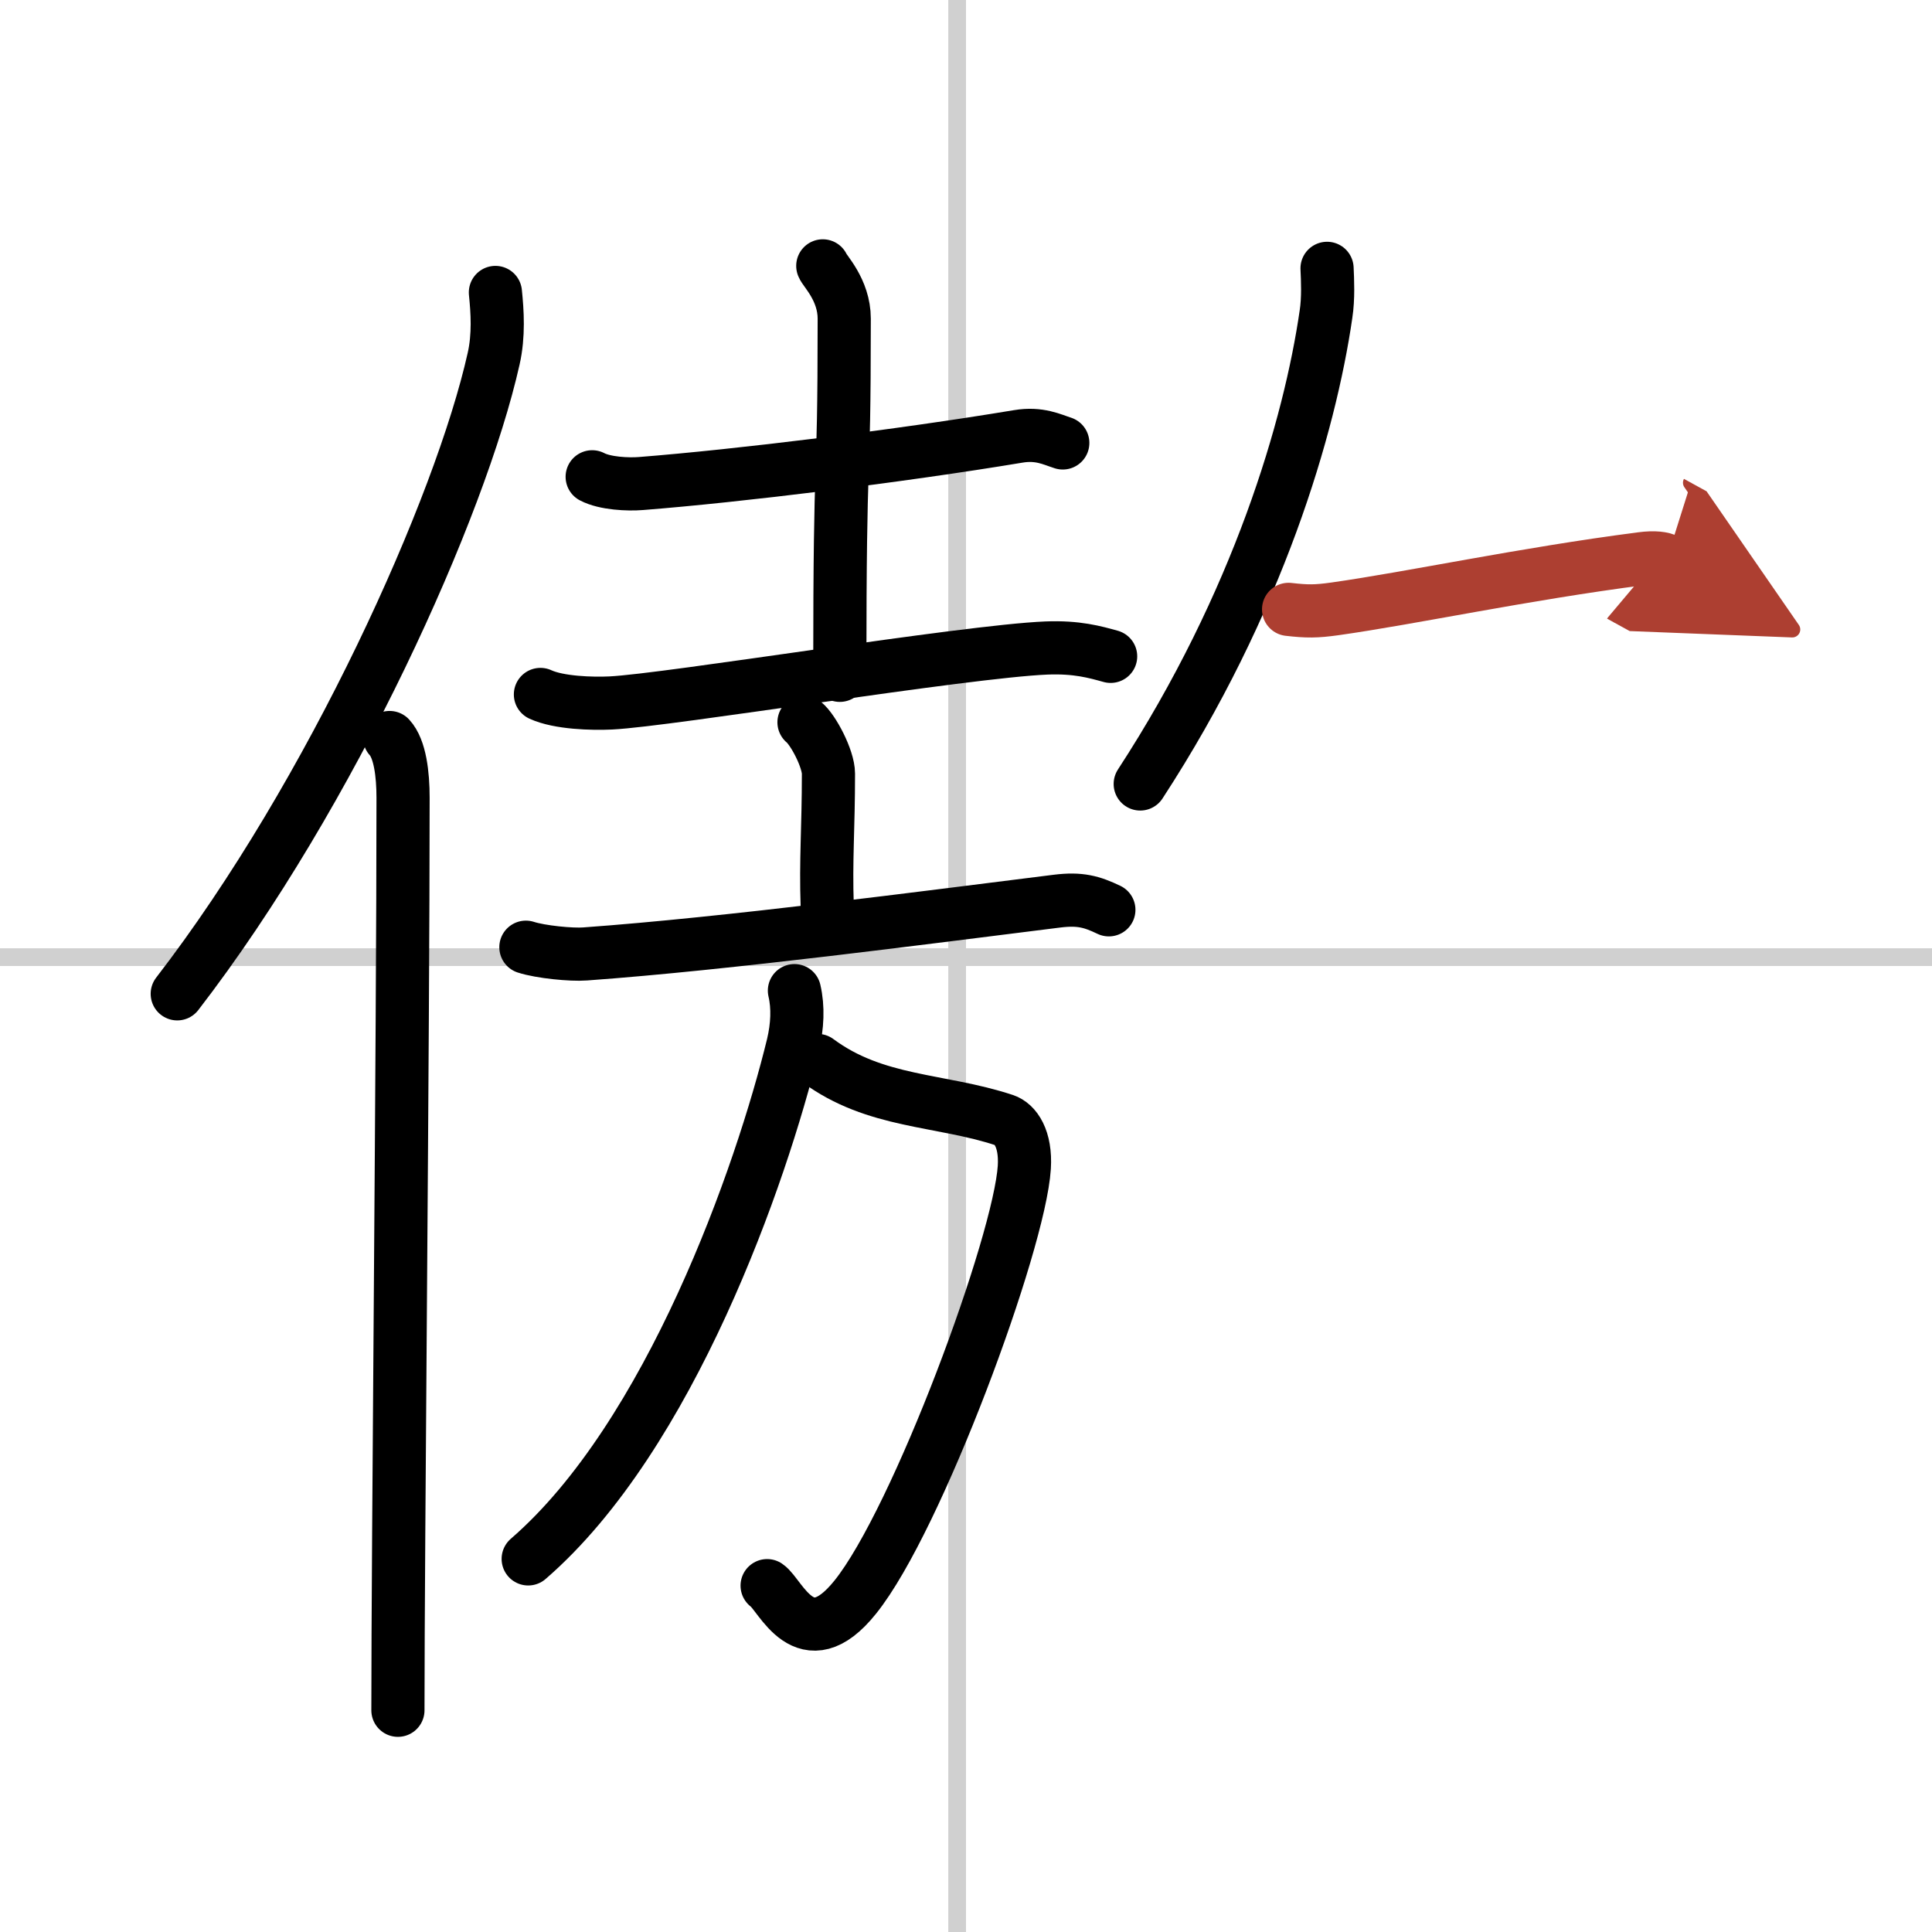
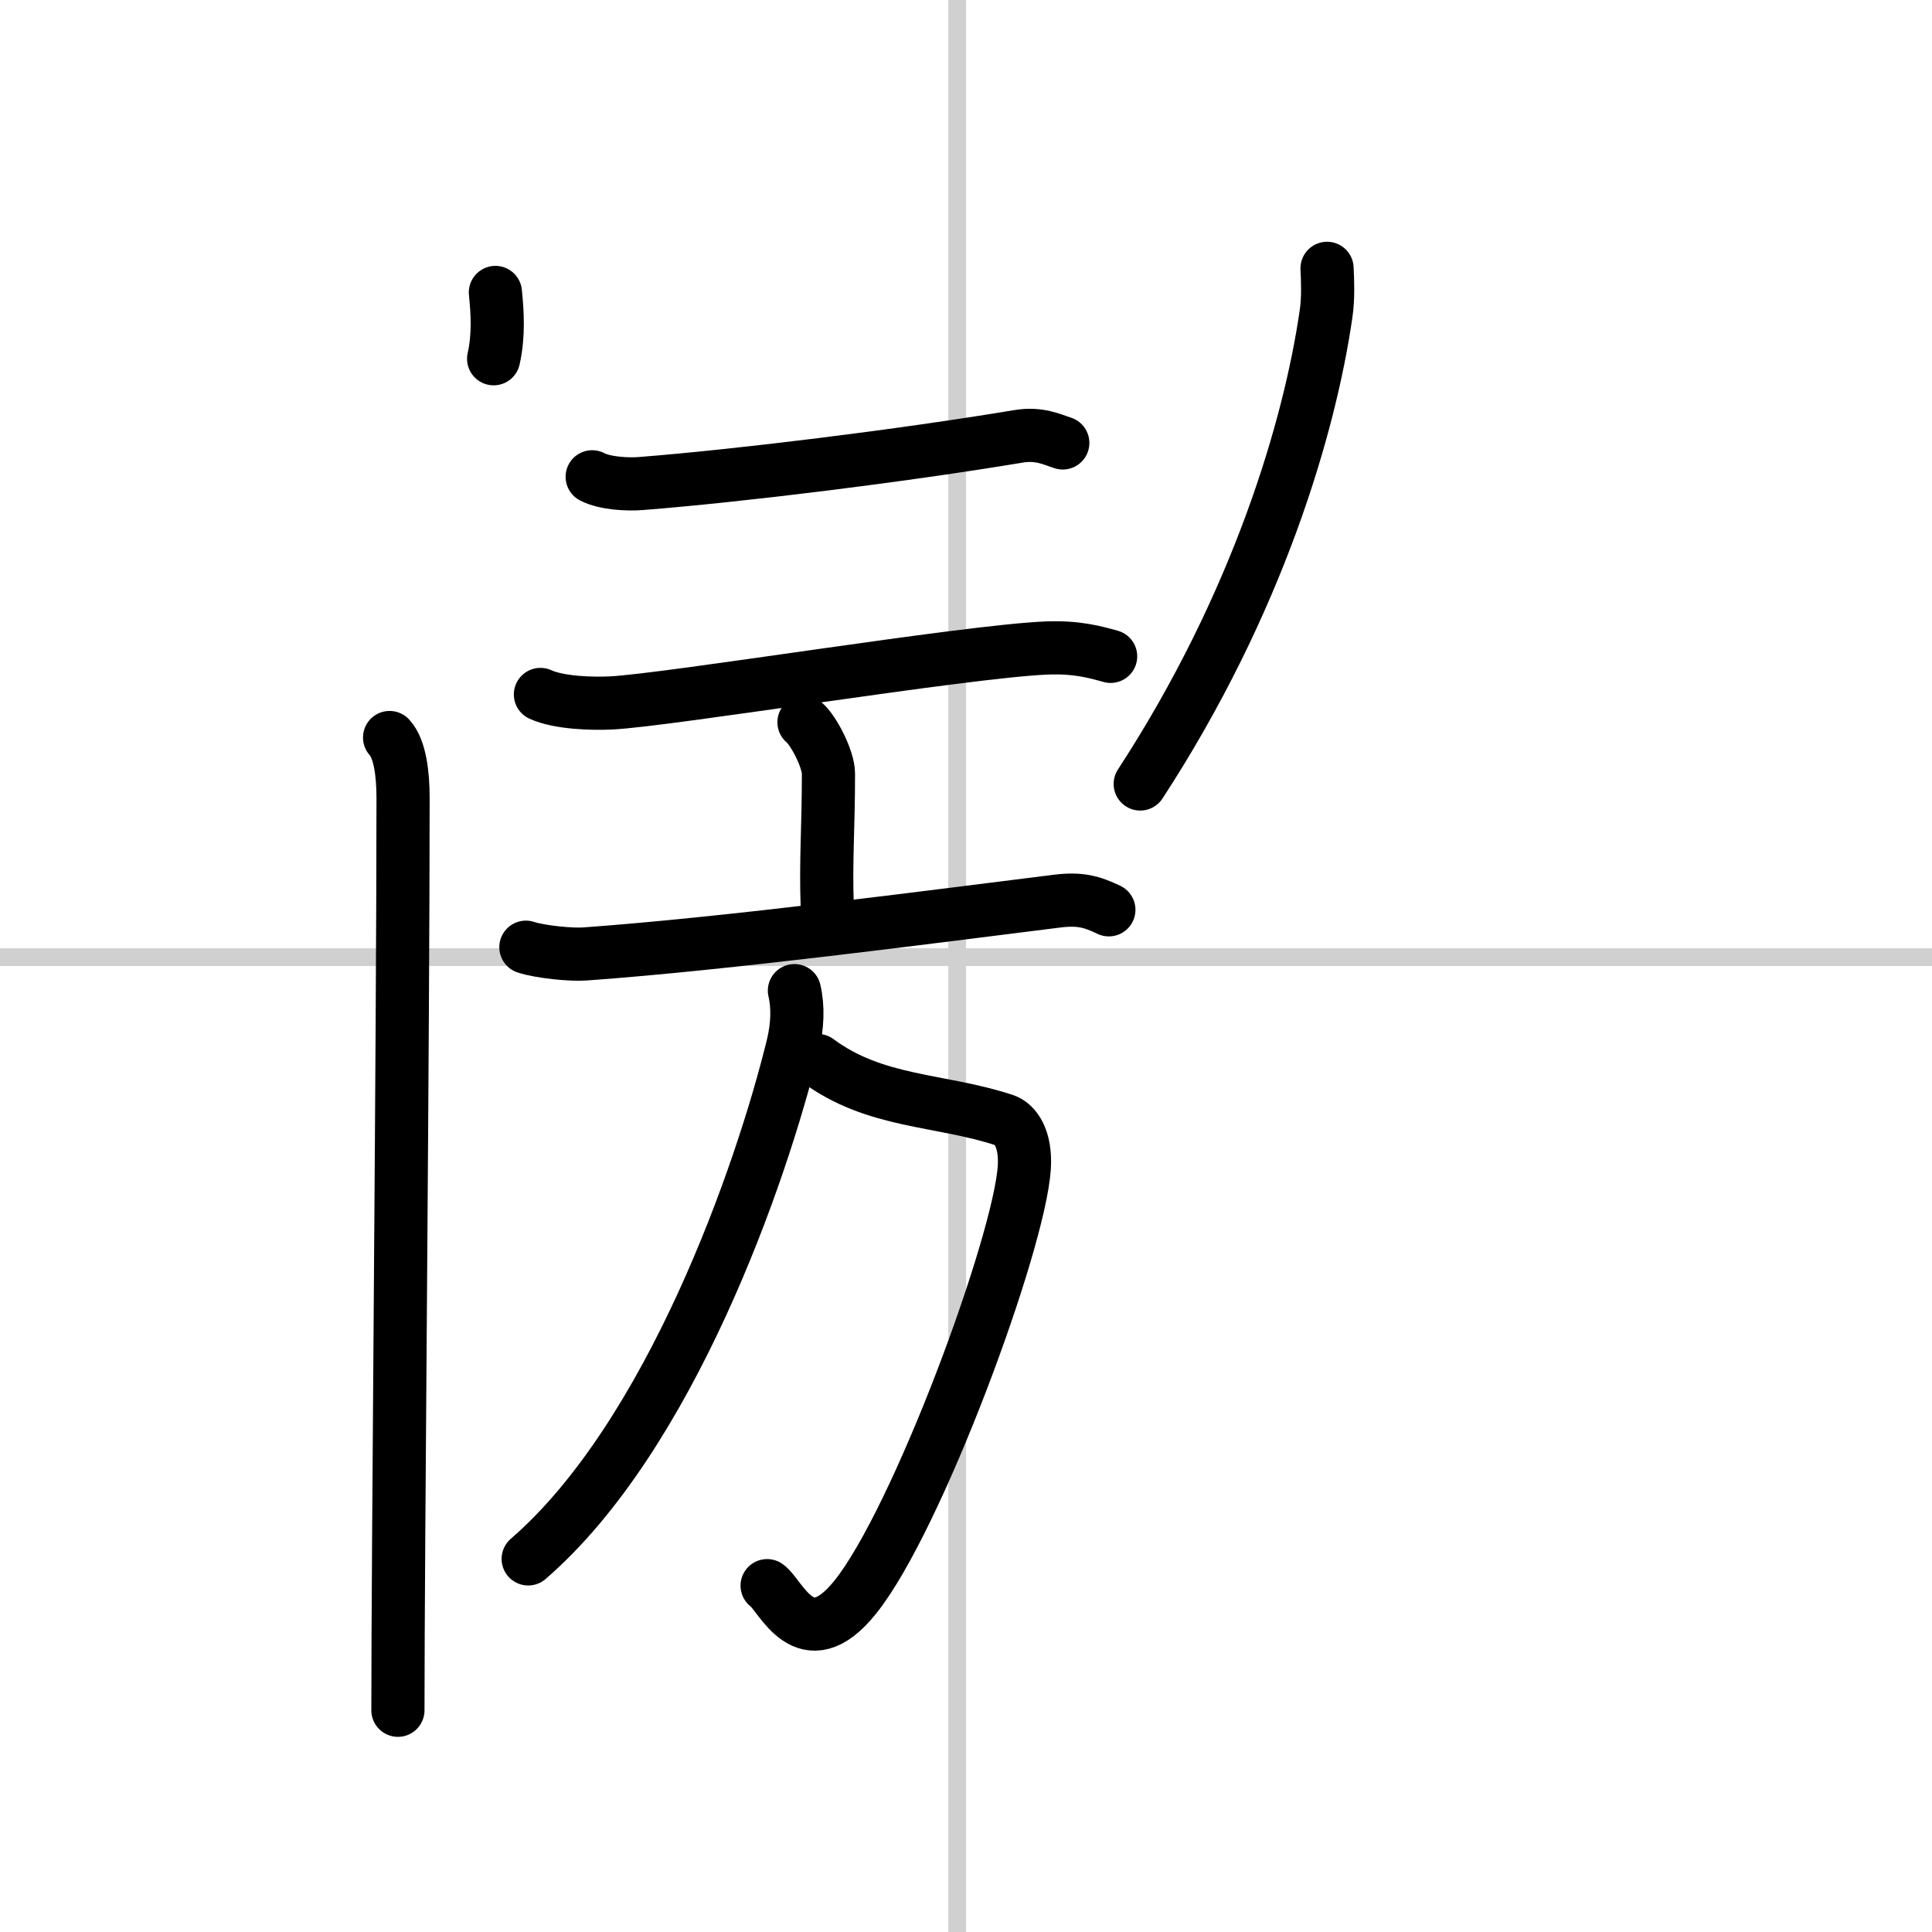
<svg xmlns="http://www.w3.org/2000/svg" width="400" height="400" viewBox="0 0 109 109">
  <defs>
    <marker id="a" markerWidth="4" orient="auto" refX="1" refY="5" viewBox="0 0 10 10">
      <polyline points="0 0 10 5 0 10 1 5" fill="#ad3f31" stroke="#ad3f31" />
    </marker>
  </defs>
  <g fill="none" stroke="#000" stroke-linecap="round" stroke-linejoin="round" stroke-width="3">
    <rect width="100%" height="100%" fill="#fff" stroke="#fff" />
    <line x1="54" x2="54" y2="109" stroke="#d0d0d0" stroke-width="1" />
    <line x2="109" y1="54" y2="54" stroke="#d0d0d0" stroke-width="1" />
-     <path d="M27.95,16.5c0.11,1.08,0.2,2.42-0.1,3.74C25.98,28.6,18.73,44.75,10,56.07" />
+     <path d="M27.95,16.5c0.11,1.08,0.2,2.42-0.1,3.74" />
    <path d="m21.98 41.61c0.59 0.64 0.76 2.07 0.76 3.4 0 13.71-0.29 42.26-0.29 51.48" />
    <path d="m33.41 26.9c0.72 0.38 2.03 0.44 2.75 0.38 5.49-0.43 14.62-1.55 21.29-2.66 1.19-0.2 1.91 0.18 2.51 0.37" />
-     <path d="m46.42 15c0.08 0.26 1.21 1.34 1.21 2.98 0 10.56-0.25 6.15-0.25 20.12" />
    <path d="m30.49 39.18c1.04 0.48 2.94 0.53 3.97 0.48 3.27-0.16 19.99-2.91 24.57-3.1 1.73-0.07 2.76 0.23 3.63 0.47" />
    <path d="m45.36 40.75c0.52 0.42 1.38 2.06 1.38 2.9 0 3.1-0.16 4.84-0.07 7.47" />
    <path d="m29.67 53.44c0.83 0.27 2.58 0.44 3.34 0.38 8.05-0.58 19.41-2.08 26.63-2.98 1.29-0.16 1.96 0.03 2.92 0.49" />
    <path d="m46.13 59.83c3.26 2.42 6.91 2.17 10.54 3.37 0.61 0.2 1.22 1.04 1.12 2.66-0.27 4.28-6.03 19.89-9.54 24.25-2.84 3.54-4.22-0.15-4.97-0.65" />
    <path d="m44.82 55.89c0.22 0.94 0.17 2-0.08 3.06-1.78 7.31-6.94 22.08-14.94 29" />
    <path d="M74.87,15.14c0.03,0.65,0.08,1.69-0.06,2.59C73.9,24.01,71,34,64.33,44.23" />
-     <path d="m72.7 34.38c1.05 0.12 1.55 0.12 2.62-0.03 4.38-0.62 10.58-1.96 17.29-2.83 0.75-0.1 1.21-0.02 1.41 0.09" marker-end="url(#a)" stroke="#ad3f31" />
  </g>
</svg>